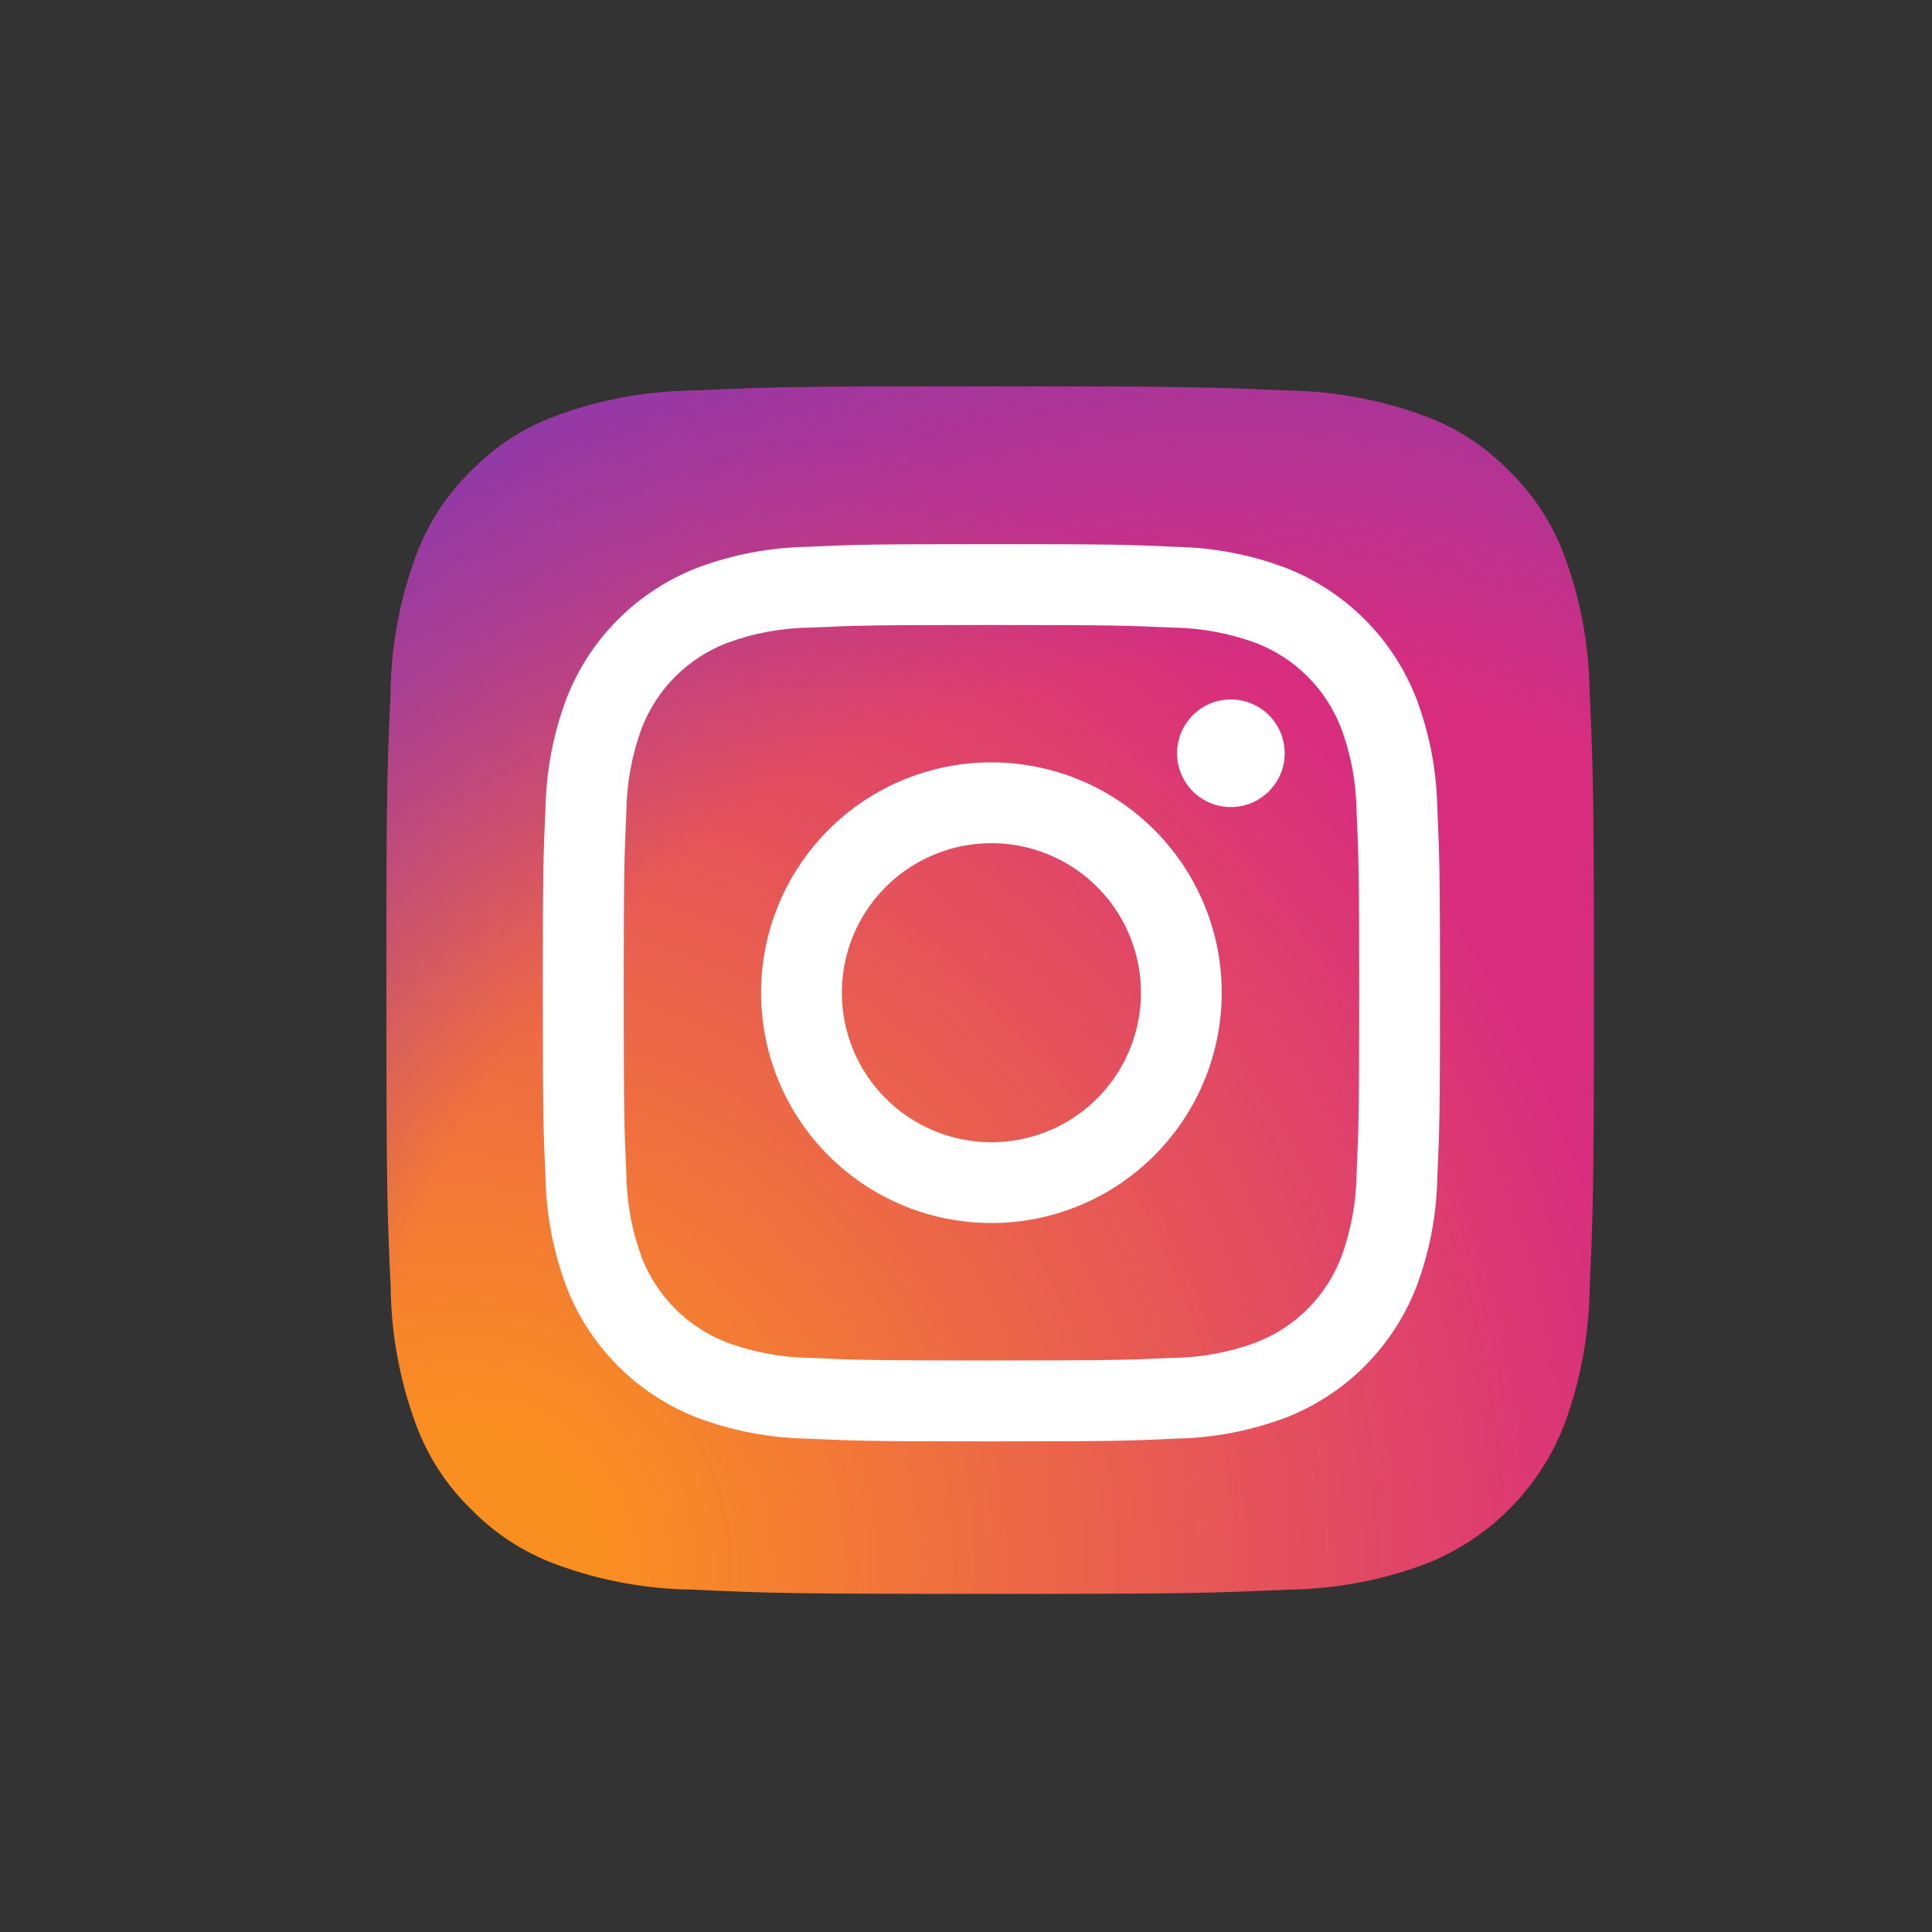
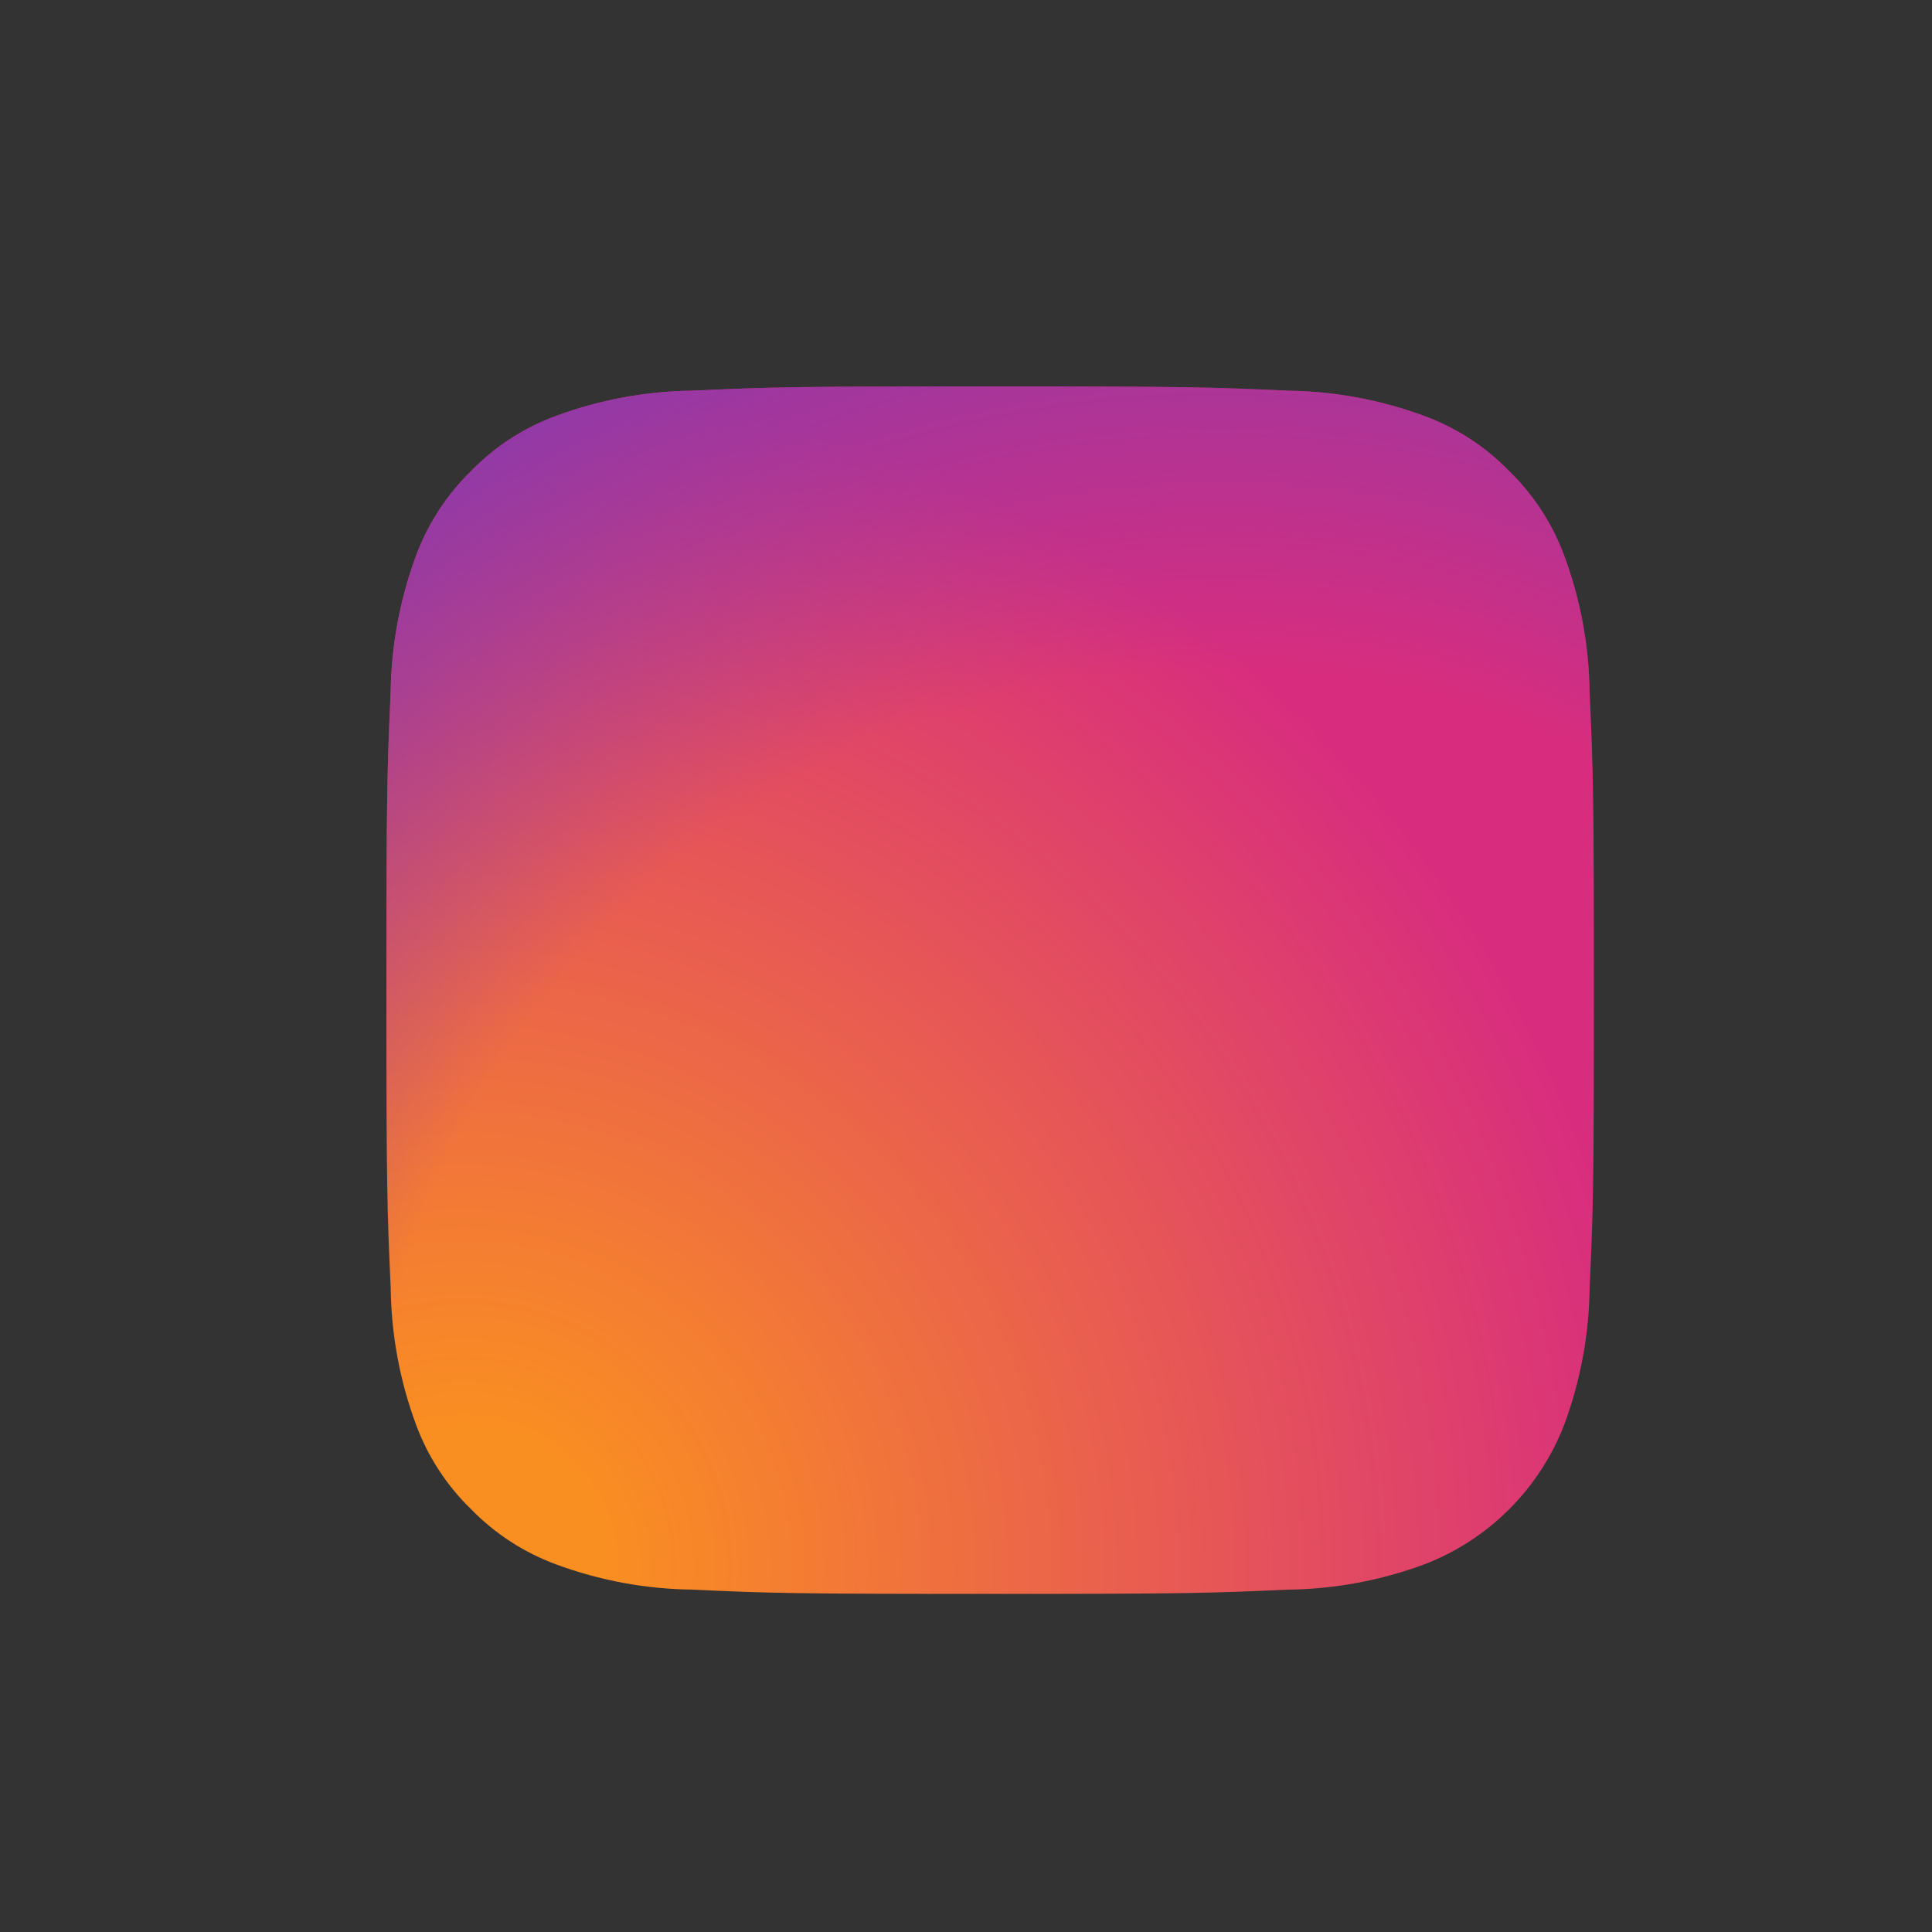
<svg xmlns="http://www.w3.org/2000/svg" width="40" height="40" viewBox="0 0 40 40" fill="none">
  <rect x="0" y="0" width="40" height="40" fill="#333333" stroke="none" />
  <path d="M14.339 32.911C13.373 32.901 12.415 32.723 11.508 32.387C10.846 32.142 10.247 31.753 9.754 31.247C9.247 30.756 8.857 30.156 8.613 29.494C8.277 28.587 8.1 27.629 8.089 26.662C8.015 25.055 8 24.573 8 20.5C8 16.427 8.016 15.947 8.088 14.338C8.1 13.372 8.278 12.415 8.613 11.508C8.858 10.846 9.248 10.246 9.753 9.753C10.245 9.246 10.844 8.857 11.507 8.613C12.414 8.277 13.372 8.099 14.339 8.088C15.947 8.015 16.429 8 20.5 8C24.571 8 25.053 8.016 26.662 8.088C27.628 8.1 28.586 8.278 29.493 8.613C30.155 8.857 30.755 9.247 31.246 9.753C31.753 10.245 32.143 10.845 32.387 11.507C32.724 12.414 32.901 13.372 32.912 14.339C32.985 15.947 33 16.429 33 20.5C33 24.572 32.985 25.054 32.912 26.662C32.9 27.629 32.723 28.587 32.387 29.494C32.133 30.151 31.745 30.748 31.246 31.247C30.748 31.745 30.151 32.134 29.493 32.387C28.586 32.724 27.628 32.901 26.661 32.912C25.054 32.985 24.571 33 20.5 33C16.428 33 15.946 32.986 14.339 32.912" fill="url(#paint0_radial_423_17864)" />
  <path d="M14.339 32.911C13.373 32.901 12.415 32.723 11.508 32.387C10.846 32.142 10.247 31.753 9.754 31.247C9.247 30.756 8.857 30.156 8.613 29.494C8.277 28.587 8.1 27.629 8.089 26.662C8.015 25.055 8 24.573 8 20.5C8 16.427 8.016 15.947 8.088 14.338C8.1 13.372 8.278 12.415 8.613 11.508C8.858 10.846 9.248 10.246 9.753 9.753C10.245 9.246 10.844 8.857 11.507 8.613C12.414 8.277 13.372 8.099 14.339 8.088C15.947 8.015 16.429 8 20.5 8C24.571 8 25.053 8.016 26.662 8.088C27.628 8.1 28.586 8.278 29.493 8.613C30.155 8.857 30.755 9.247 31.246 9.753C31.753 10.245 32.143 10.845 32.387 11.507C32.724 12.414 32.901 13.372 32.912 14.339C32.985 15.947 33 16.429 33 20.5C33 24.572 32.985 25.054 32.912 26.662C32.9 27.629 32.723 28.587 32.387 29.494C32.133 30.151 31.745 30.748 31.246 31.247C30.748 31.745 30.151 32.134 29.493 32.387C28.586 32.724 27.628 32.901 26.661 32.912C25.054 32.985 24.571 33 20.5 33C16.428 33 15.946 32.986 14.339 32.912" fill="url(#paint1_radial_423_17864)" />
-   <path d="M17.43 20.553C17.43 19.94 17.612 19.342 17.952 18.833C18.293 18.324 18.776 17.927 19.342 17.693C19.908 17.458 20.53 17.397 21.131 17.517C21.731 17.636 22.283 17.931 22.716 18.364C23.149 18.797 23.443 19.349 23.563 19.949C23.682 20.55 23.621 21.172 23.386 21.738C23.152 22.304 22.755 22.787 22.246 23.127C21.737 23.467 21.138 23.649 20.526 23.649C19.705 23.649 18.918 23.322 18.337 22.742C17.756 22.161 17.43 21.374 17.43 20.553ZM15.757 20.553C15.757 21.496 16.036 22.418 16.56 23.202C17.084 23.986 17.829 24.598 18.701 24.959C19.572 25.32 20.531 25.414 21.456 25.23C22.381 25.046 23.231 24.592 23.898 23.925C24.565 23.258 25.019 22.408 25.203 21.483C25.387 20.558 25.293 19.599 24.932 18.728C24.571 17.856 23.96 17.111 23.175 16.587C22.391 16.063 21.469 15.784 20.526 15.784C19.899 15.784 19.279 15.907 18.701 16.146C18.122 16.386 17.596 16.737 17.154 17.18C16.711 17.623 16.359 18.149 16.12 18.727C15.88 19.306 15.757 19.926 15.757 20.553ZM24.369 15.595C24.369 15.815 24.434 16.03 24.557 16.214C24.679 16.397 24.853 16.54 25.057 16.625C25.26 16.709 25.484 16.731 25.701 16.688C25.917 16.645 26.115 16.539 26.271 16.383C26.427 16.228 26.534 16.029 26.577 15.813C26.62 15.597 26.598 15.373 26.514 15.169C26.429 14.965 26.287 14.791 26.103 14.669C25.92 14.546 25.705 14.481 25.484 14.481C25.189 14.481 24.905 14.598 24.696 14.807C24.488 15.016 24.37 15.299 24.37 15.595H24.369ZM16.774 28.113C16.185 28.106 15.602 27.998 15.049 27.794C14.649 27.64 14.285 27.403 13.981 27.1C13.678 26.796 13.441 26.432 13.286 26.032C13.082 25.479 12.974 24.896 12.968 24.307C12.923 23.328 12.914 23.034 12.914 20.554C12.914 18.074 12.924 17.78 12.968 16.8C12.975 16.212 13.083 15.628 13.286 15.076C13.441 14.675 13.677 14.311 13.981 14.007C14.285 13.704 14.649 13.467 15.049 13.313C15.602 13.108 16.185 13 16.774 12.994C17.753 12.949 18.047 12.94 20.526 12.94C23.006 12.94 23.3 12.95 24.28 12.994C24.869 13.001 25.452 13.109 26.005 13.313C26.405 13.467 26.769 13.704 27.073 14.008C27.376 14.311 27.613 14.675 27.767 15.076C27.972 15.628 28.08 16.212 28.086 16.801C28.131 17.781 28.14 18.074 28.14 20.554C28.14 23.035 28.131 23.328 28.086 24.308C28.079 24.896 27.971 25.48 27.767 26.032C27.613 26.433 27.376 26.797 27.073 27.1C26.769 27.404 26.405 27.64 26.005 27.794C25.452 27.999 24.869 28.107 24.28 28.113C23.301 28.158 23.007 28.167 20.526 28.167C18.046 28.167 17.753 28.158 16.774 28.113V28.113ZM16.697 11.322C15.927 11.337 15.164 11.483 14.442 11.753C13.825 11.992 13.265 12.357 12.797 12.824C12.329 13.292 11.964 13.852 11.726 14.47C11.456 15.191 11.31 15.954 11.294 16.724C11.249 17.715 11.238 18.031 11.238 20.554C11.238 23.076 11.249 23.392 11.294 24.383C11.31 25.153 11.456 25.916 11.726 26.638C11.964 27.255 12.329 27.815 12.797 28.283C13.265 28.751 13.825 29.116 14.442 29.354C15.164 29.624 15.927 29.77 16.697 29.785C17.688 29.831 18.004 29.842 20.526 29.842C23.049 29.842 23.365 29.831 24.355 29.785C25.126 29.77 25.889 29.624 26.61 29.354C27.227 29.116 27.788 28.751 28.256 28.283C28.723 27.815 29.088 27.255 29.327 26.638C29.598 25.916 29.743 25.153 29.758 24.383C29.803 23.392 29.814 23.076 29.814 20.554C29.814 18.031 29.803 17.715 29.758 16.724C29.743 15.954 29.597 15.191 29.327 14.47C29.088 13.853 28.723 13.292 28.256 12.825C27.788 12.357 27.228 11.992 26.611 11.753C25.889 11.483 25.127 11.337 24.356 11.322C23.366 11.276 23.049 11.266 20.527 11.266C18.006 11.266 17.689 11.276 16.698 11.322" fill="white" />
  <defs>
    <radialGradient id="paint0_radial_423_17864" cx="0" cy="0" r="1" gradientUnits="userSpaceOnUse" gradientTransform="translate(9.618 32.453) scale(31.741)">
      <stop offset="0.09" stop-color="#FA8F21" />
      <stop offset="0.78" stop-color="#D82D7E" />
    </radialGradient>
    <radialGradient id="paint1_radial_423_17864" cx="0" cy="0" r="1" gradientUnits="userSpaceOnUse" gradientTransform="translate(25.317 31.649) scale(27.932)">
      <stop offset="0.64" stop-color="#8C3AAA" stop-opacity="0" />
      <stop offset="1" stop-color="#8C3AAA" />
    </radialGradient>
  </defs>
</svg>